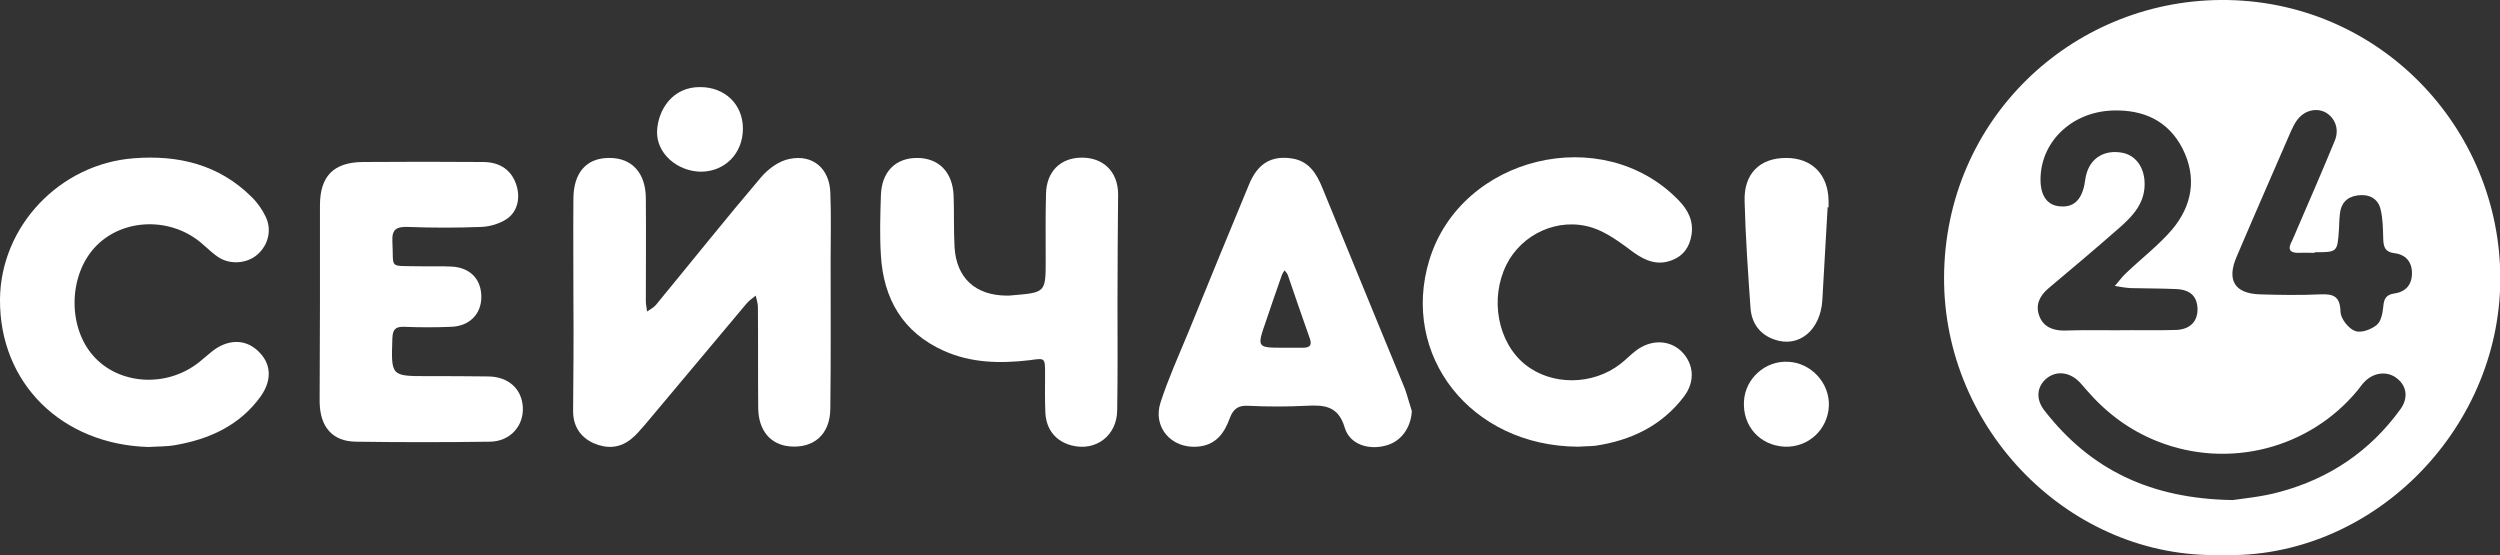
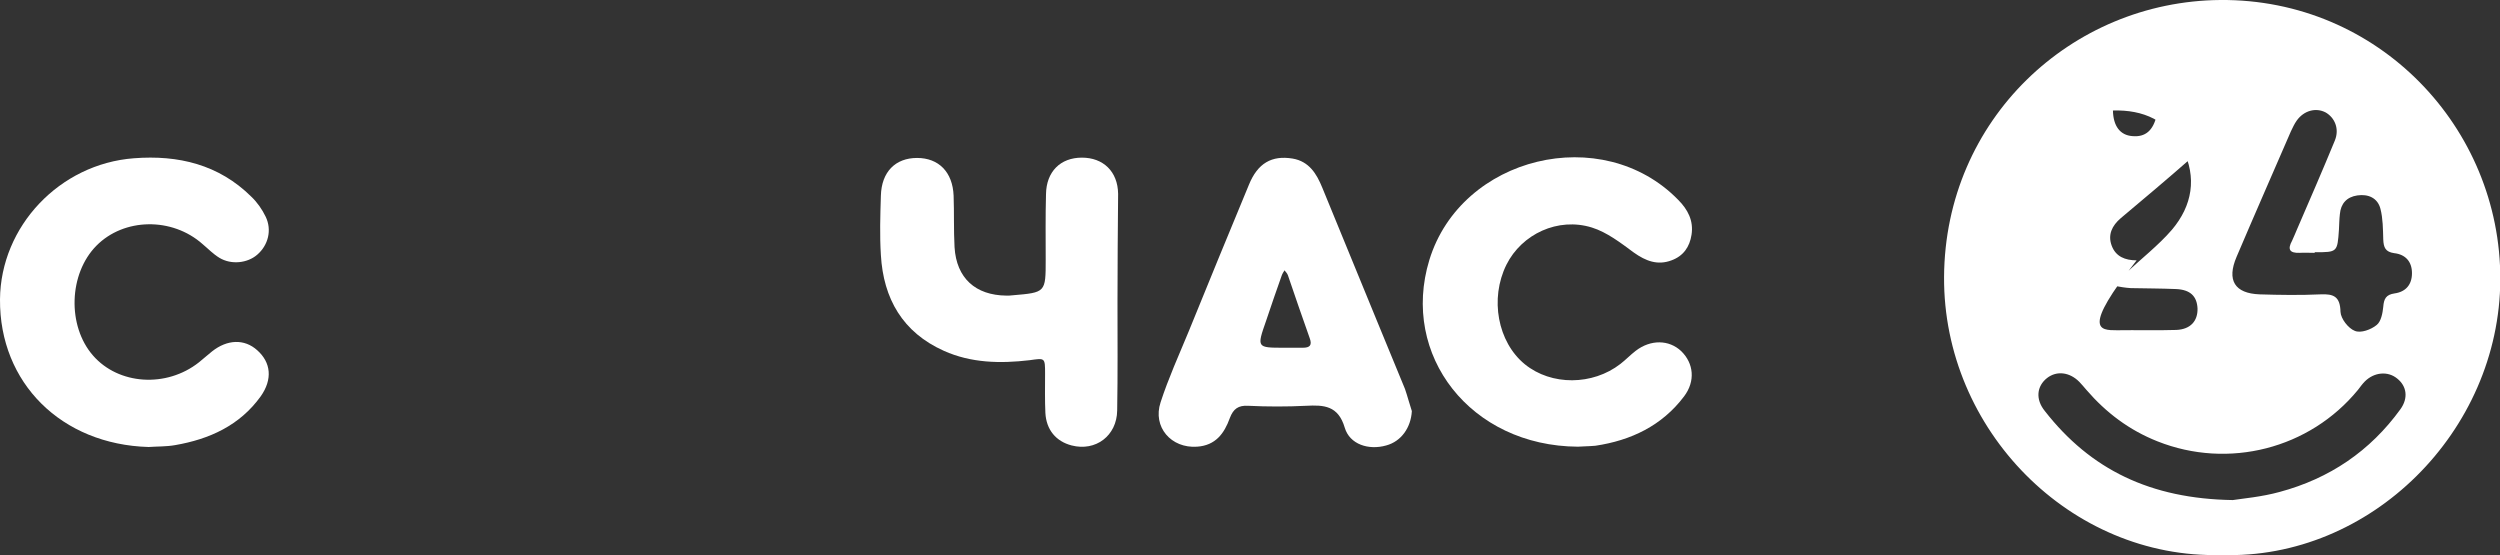
<svg xmlns="http://www.w3.org/2000/svg" version="1.1" id="Слой_1" x="0px" y="0px" viewBox="0 0 800.9 177.8" style="enable-background:new 0 0 800.9 177.8;" xml:space="preserve">
  <rect x="0" y="0" width="800.9" height="177.8" fill="#333333" stroke="none" />
  <style type="text/css"> .st0{fill:#FFFFFF;} </style>
  <g>
-     <path class="st0" d="M711.6,177.8c-48.3,1.3-89.1-40.1-88.8-89.1c0.3-50.4,40.7-88.3,88.5-88.7c50.6-0.4,89.8,40.8,89.7,89.5 C800.8,138.3,759.3,179.4,711.6,177.8z M678.2,105.8C678.2,105.8,678.2,105.7,678.2,105.8c6.3-0.1,12.7,0.1,19-0.1 c4.6-0.2,6.9-2.9,6.8-6.9c-0.2-3.9-2.3-6-6.9-6.2c-4.8-0.2-9.6-0.2-14.5-0.3c-1.7-0.1-3.4-0.4-5.1-0.7c1.2-1.3,2.2-2.8,3.5-4 c4.9-4.7,10.4-8.9,14.8-14c6.5-7.7,8.1-16.7,3.4-26c-4.6-9-12.6-12.5-22.3-12.2c-13.4,0.4-23.4,10.3-23.2,22.5 c0.1,5,2.3,7.9,6.2,8.2c4.2,0.4,6.7-1.8,7.8-6.6c0.3-1.5,0.4-3,0.9-4.4c1.6-4.8,5.9-7.1,11.1-6.2c4.2,0.7,6.9,4.2,7.3,8.8 c0.6,7.1-3.7,11.5-8.4,15.6c-7.4,6.5-14.9,12.8-22.4,19.1c-2.8,2.4-4.2,5.3-2.9,8.8c1.3,3.5,4.3,4.7,8,4.7 C666.9,105.7,672.6,105.8,678.2,105.8z M715.3,160.2c3.2-0.5,9.2-1,15-2.6c16-4.3,29-13.1,38.7-26.5c2.6-3.6,2-7.4-1-9.8 c-3-2.5-7.4-2.1-10.4,0.9c-0.8,0.8-1.5,1.8-2.2,2.7c-15.5,18.9-41.5,25.5-64.2,16.5c-9.1-3.6-16.5-9.2-22.8-16.5 c-0.8-0.9-1.5-1.8-2.3-2.6c-3.1-3.1-7.2-3.6-10.3-1.2c-3.3,2.6-3.8,6.8-0.7,10.6C669.7,150.4,688.9,159.8,715.3,160.2z M741.2,81 c-1.5,0-3-0.1-4.5,0c-3.1,0.1-4-1-2.4-3.9c0.6-1.2,1-2.4,1.6-3.7c4.1-9.5,8.2-18.9,12.1-28.4c1.5-3.7,0-7.3-3-9 c-3.1-1.6-6.9-0.6-9.2,2.6c-0.8,1.1-1.3,2.3-1.9,3.5c-5.8,13.4-11.7,26.8-17.4,40.2c-3.2,7.5-0.6,11.7,7.4,12 c6.5,0.2,13,0.3,19.5,0c4.2-0.2,6.3,0.7,6.4,5.6c0.1,2.2,2.5,5.3,4.6,6.1c1.9,0.8,5.2-0.4,7-1.9c1.4-1.1,1.9-3.8,2.1-5.8 c0.2-2.6,0.9-3.9,3.6-4.3c3.6-0.5,5.6-2.8,5.6-6.5c0-3.7-2.1-6-5.7-6.4c-2.8-0.4-3.4-1.8-3.5-4.4c-0.1-3.3-0.1-6.7-0.9-9.8 c-0.9-3.5-3.9-4.8-7.4-4.3c-3.4,0.5-5.3,2.6-5.6,6c-0.2,1.7-0.2,3.3-0.3,5c-0.5,7.2-0.5,7.2-7.7,7.2C741.6,81,741.4,81,741.2,81z" />
-     <path class="st0" d="M183.7,96.3c0-11-0.1-22,0-32.9c0.1-8.1,4.2-12.8,11.4-12.8c7.3-0.1,11.8,4.8,11.8,13c0.1,11,0,22,0,32.9 c0,1.1,0.3,2.2,0.4,3.3c1-0.7,2.2-1.3,2.9-2.2c11.2-13.6,22.2-27.4,33.6-40.8c2.3-2.7,5.8-5.3,9.2-5.9c7.4-1.5,12.7,3.1,13,10.7 c0.3,7.3,0.1,14.6,0.1,22c0,15.8,0.1,31.6-0.1,47.4c-0.1,8.2-5.3,12.7-13.1,12c-6.1-0.6-9.9-5.1-10-12.2c-0.1-10.8,0-21.6-0.1-32.4 c0-1.2-0.4-2.4-0.7-3.7c-1,0.8-2.1,1.6-2.9,2.5c-10.9,13-21.8,26-32.7,39c-1.4,1.6-2.8,3.3-4.5,4.6c-3.6,2.8-7.6,3-11.8,1.2 c-4.4-2-6.6-5.6-6.6-10.3C183.7,120,183.8,108.2,183.7,96.3C183.8,96.3,183.8,96.3,183.7,96.3z" />
+     <path class="st0" d="M711.6,177.8c-48.3,1.3-89.1-40.1-88.8-89.1c0.3-50.4,40.7-88.3,88.5-88.7c50.6-0.4,89.8,40.8,89.7,89.5 C800.8,138.3,759.3,179.4,711.6,177.8z M678.2,105.8C678.2,105.8,678.2,105.7,678.2,105.8c6.3-0.1,12.7,0.1,19-0.1 c4.6-0.2,6.9-2.9,6.8-6.9c-0.2-3.9-2.3-6-6.9-6.2c-4.8-0.2-9.6-0.2-14.5-0.3c-1.7-0.1-3.4-0.4-5.1-0.7c1.2-1.3,2.2-2.8,3.5-4 c4.9-4.7,10.4-8.9,14.8-14c6.5-7.7,8.1-16.7,3.4-26c-4.6-9-12.6-12.5-22.3-12.2c0.1,5,2.3,7.9,6.2,8.2c4.2,0.4,6.7-1.8,7.8-6.6c0.3-1.5,0.4-3,0.9-4.4c1.6-4.8,5.9-7.1,11.1-6.2c4.2,0.7,6.9,4.2,7.3,8.8 c0.6,7.1-3.7,11.5-8.4,15.6c-7.4,6.5-14.9,12.8-22.4,19.1c-2.8,2.4-4.2,5.3-2.9,8.8c1.3,3.5,4.3,4.7,8,4.7 C666.9,105.7,672.6,105.8,678.2,105.8z M715.3,160.2c3.2-0.5,9.2-1,15-2.6c16-4.3,29-13.1,38.7-26.5c2.6-3.6,2-7.4-1-9.8 c-3-2.5-7.4-2.1-10.4,0.9c-0.8,0.8-1.5,1.8-2.2,2.7c-15.5,18.9-41.5,25.5-64.2,16.5c-9.1-3.6-16.5-9.2-22.8-16.5 c-0.8-0.9-1.5-1.8-2.3-2.6c-3.1-3.1-7.2-3.6-10.3-1.2c-3.3,2.6-3.8,6.8-0.7,10.6C669.7,150.4,688.9,159.8,715.3,160.2z M741.2,81 c-1.5,0-3-0.1-4.5,0c-3.1,0.1-4-1-2.4-3.9c0.6-1.2,1-2.4,1.6-3.7c4.1-9.5,8.2-18.9,12.1-28.4c1.5-3.7,0-7.3-3-9 c-3.1-1.6-6.9-0.6-9.2,2.6c-0.8,1.1-1.3,2.3-1.9,3.5c-5.8,13.4-11.7,26.8-17.4,40.2c-3.2,7.5-0.6,11.7,7.4,12 c6.5,0.2,13,0.3,19.5,0c4.2-0.2,6.3,0.7,6.4,5.6c0.1,2.2,2.5,5.3,4.6,6.1c1.9,0.8,5.2-0.4,7-1.9c1.4-1.1,1.9-3.8,2.1-5.8 c0.2-2.6,0.9-3.9,3.6-4.3c3.6-0.5,5.6-2.8,5.6-6.5c0-3.7-2.1-6-5.7-6.4c-2.8-0.4-3.4-1.8-3.5-4.4c-0.1-3.3-0.1-6.7-0.9-9.8 c-0.9-3.5-3.9-4.8-7.4-4.3c-3.4,0.5-5.3,2.6-5.6,6c-0.2,1.7-0.2,3.3-0.3,5c-0.5,7.2-0.5,7.2-7.7,7.2C741.6,81,741.4,81,741.2,81z" />
    <path class="st0" d="M47.6,143.2C19.7,142.4-0.2,122.7,0,95.9c0.2-23.4,19.1-43.4,42.9-45.2c14.2-1.1,27.2,2,37.6,12.3 c1.9,1.8,3.5,4.1,4.6,6.4c2.1,4.3,0.8,9.2-2.7,12.2c-3.1,2.7-8.3,3.3-12.1,1c-2-1.2-3.6-2.9-5.4-4.4c-9.8-8.7-25.2-8.4-34,0.5 c-8.9,9-9.4,25.7-1.1,35.2c8.2,9.4,23.5,10.4,33.9,2.2c1.4-1.1,2.8-2.4,4.2-3.5c4.9-3.9,10.4-4.1,14.5-0.4c4.4,3.9,5,9.3,1.1,14.8 c-6.7,9.3-16.4,13.7-27.4,15.6C53.3,143.1,50.4,143,47.6,143.2z" />
    <path class="st0" d="M505.5,143.1c-34.4-0.2-56.9-29.3-47.6-59.8c10.2-33.3,55.4-44.2,79.7-19.3c3.1,3.1,5,6.7,4.3,11.2 c-0.6,3.9-2.6,6.8-6.4,8.2c-4.5,1.7-8.3,0.2-12.1-2.5c-4.2-3.1-8.6-6.5-13.4-8c-10.9-3.4-22.5,2.1-27.4,11.9 c-5.4,10.9-2.8,24.8,5.9,31.9c8.5,6.9,21.7,6.8,30.6-0.1c1.7-1.3,3.2-2.9,4.9-4.2c4.8-3.7,10.7-3.6,14.6,0.1 c4,3.9,4.6,9.6,0.9,14.5c-7.1,9.4-17,14.1-28.4,15.8C508.9,143,506.5,143,505.5,143.1z" />
-     <path class="st0" d="M102.5,96.8c0-10.3,0-20.6,0-31c0-9.4,4.4-13.8,13.7-13.9c12.8-0.1,25.7-0.1,38.5,0c5.6,0,9.2,2.7,10.7,7.3 c1.4,4.2,0.4,8.8-3.3,11.1c-2.2,1.4-5.2,2.3-7.9,2.4c-7.8,0.3-15.7,0.3-23.5,0c-3.5-0.1-5.2,0.6-5,4.6c0.5,8.9-1.4,7.8,8,8 c3.7,0.1,7.3-0.1,11,0.1c5.8,0.3,9.4,3.9,9.5,9.5c0.1,5.6-3.7,9.6-9.7,9.8c-5,0.2-10,0.2-15,0c-2.8-0.1-3.7,0.8-3.8,3.7 c-0.4,12.1-0.5,12.1,11.3,12.1c6.5,0,13,0,19.5,0.1c6.4,0.1,10.7,4,11,9.9c0.3,5.9-4,10.9-10.5,11c-14.3,0.2-28.7,0.2-43,0 c-7.5-0.1-11.5-4.7-11.6-12.8C102.4,118.1,102.5,107.5,102.5,96.8z" />
    <path class="st0" d="M452.3,131.7c-0.3,5.3-3.4,9.7-8.2,11c-5.6,1.6-11.7-0.3-13.3-5.7c-2.1-7.1-6.7-7.3-12.4-7 c-6.1,0.3-12.3,0.3-18.5,0c-3.2-0.2-4.8,1-5.9,3.9c-1.8,5-4.6,8.8-10.5,9.2c-8.3,0.6-14.3-6.3-11.7-14.2c2.5-7.7,5.9-15.2,9-22.7 c6.4-15.7,12.8-31.4,19.3-47c2.8-6.9,7.3-9.5,14-8.4c5.3,0.9,7.7,4.9,9.5,9.3c5.8,14.1,11.6,28.3,17.4,42.4 c3,7.4,6.1,14.7,9.1,22.1C450.9,126.9,451.5,129.3,452.3,131.7z M411.4,111.4c2,0,4,0,6,0c2.2,0,3-0.8,2.2-3 c-2.4-6.7-4.7-13.5-7-20.2c-0.2-0.6-0.7-1.1-1.1-1.6c-0.3,0.5-0.7,1.1-0.9,1.7c-1.7,4.8-3.4,9.7-5,14.5 C402.6,111.4,402.6,111.4,411.4,111.4z" />
    <path class="st0" d="M358,96.6c0,11.6,0.1,23.3-0.1,34.9c-0.1,8.1-6.9,13.2-14.6,11.2c-5-1.3-8.1-5-8.4-10.4 c-0.2-4.1-0.1-8.3-0.1-12.5c0-5.3,0-5.1-5-4.4c-9.4,1.1-18.7,0.9-27.4-3c-13.2-5.9-19.4-16.7-20.2-30.7c-0.4-6.3-0.2-12.6,0-19 c0.2-7.7,4.7-12.1,11.6-12.1c6.9,0,11.4,4.5,11.7,12.1c0.2,5.5,0,11,0.3,16.5c0.6,9.9,6.7,15.4,16.6,15.5c0.7,0,1.3,0,2-0.1 c10.6-0.9,10.6-0.9,10.6-11.4c0-7-0.1-14,0.1-21c0.1-7.2,4.6-11.7,11.5-11.7c6.8,0,11.5,4.4,11.6,11.6 C358.1,73.7,358,85.1,358,96.6C358,96.6,358,96.6,358,96.6z" />
-     <path class="st0" d="M585.5,66.4c-0.6,9.9-1.1,19.9-1.7,29.8c-0.6,9.6-7.5,15.3-15.3,12.6c-4.7-1.6-7.3-5.2-7.7-10 c-0.8-11.4-1.6-22.8-1.9-34.3c-0.3-8.8,4.8-13.9,13.3-13.9c8.3,0,13.5,5.3,13.6,13.8c0,0.7,0,1.3,0,2 C585.6,66.4,585.6,66.4,585.5,66.4z" />
-     <path class="st0" d="M238,41.2c0,7.9-5.7,13.7-13.3,13.8c-7.7,0-14.5-5.9-14.2-13c0.3-7,5.1-14.2,13.8-14.1 C232.2,27.9,238,33.4,238,41.2z" />
-     <path class="st0" d="M571.7,143.1c-7.9-0.4-13.5-6.6-13-14.6c0.4-7.2,6.8-13,14.1-12.6c7.4,0.3,13.4,6.8,13.1,14.2 C585.5,137.7,579.3,143.4,571.7,143.1z" />
  </g>
</svg>